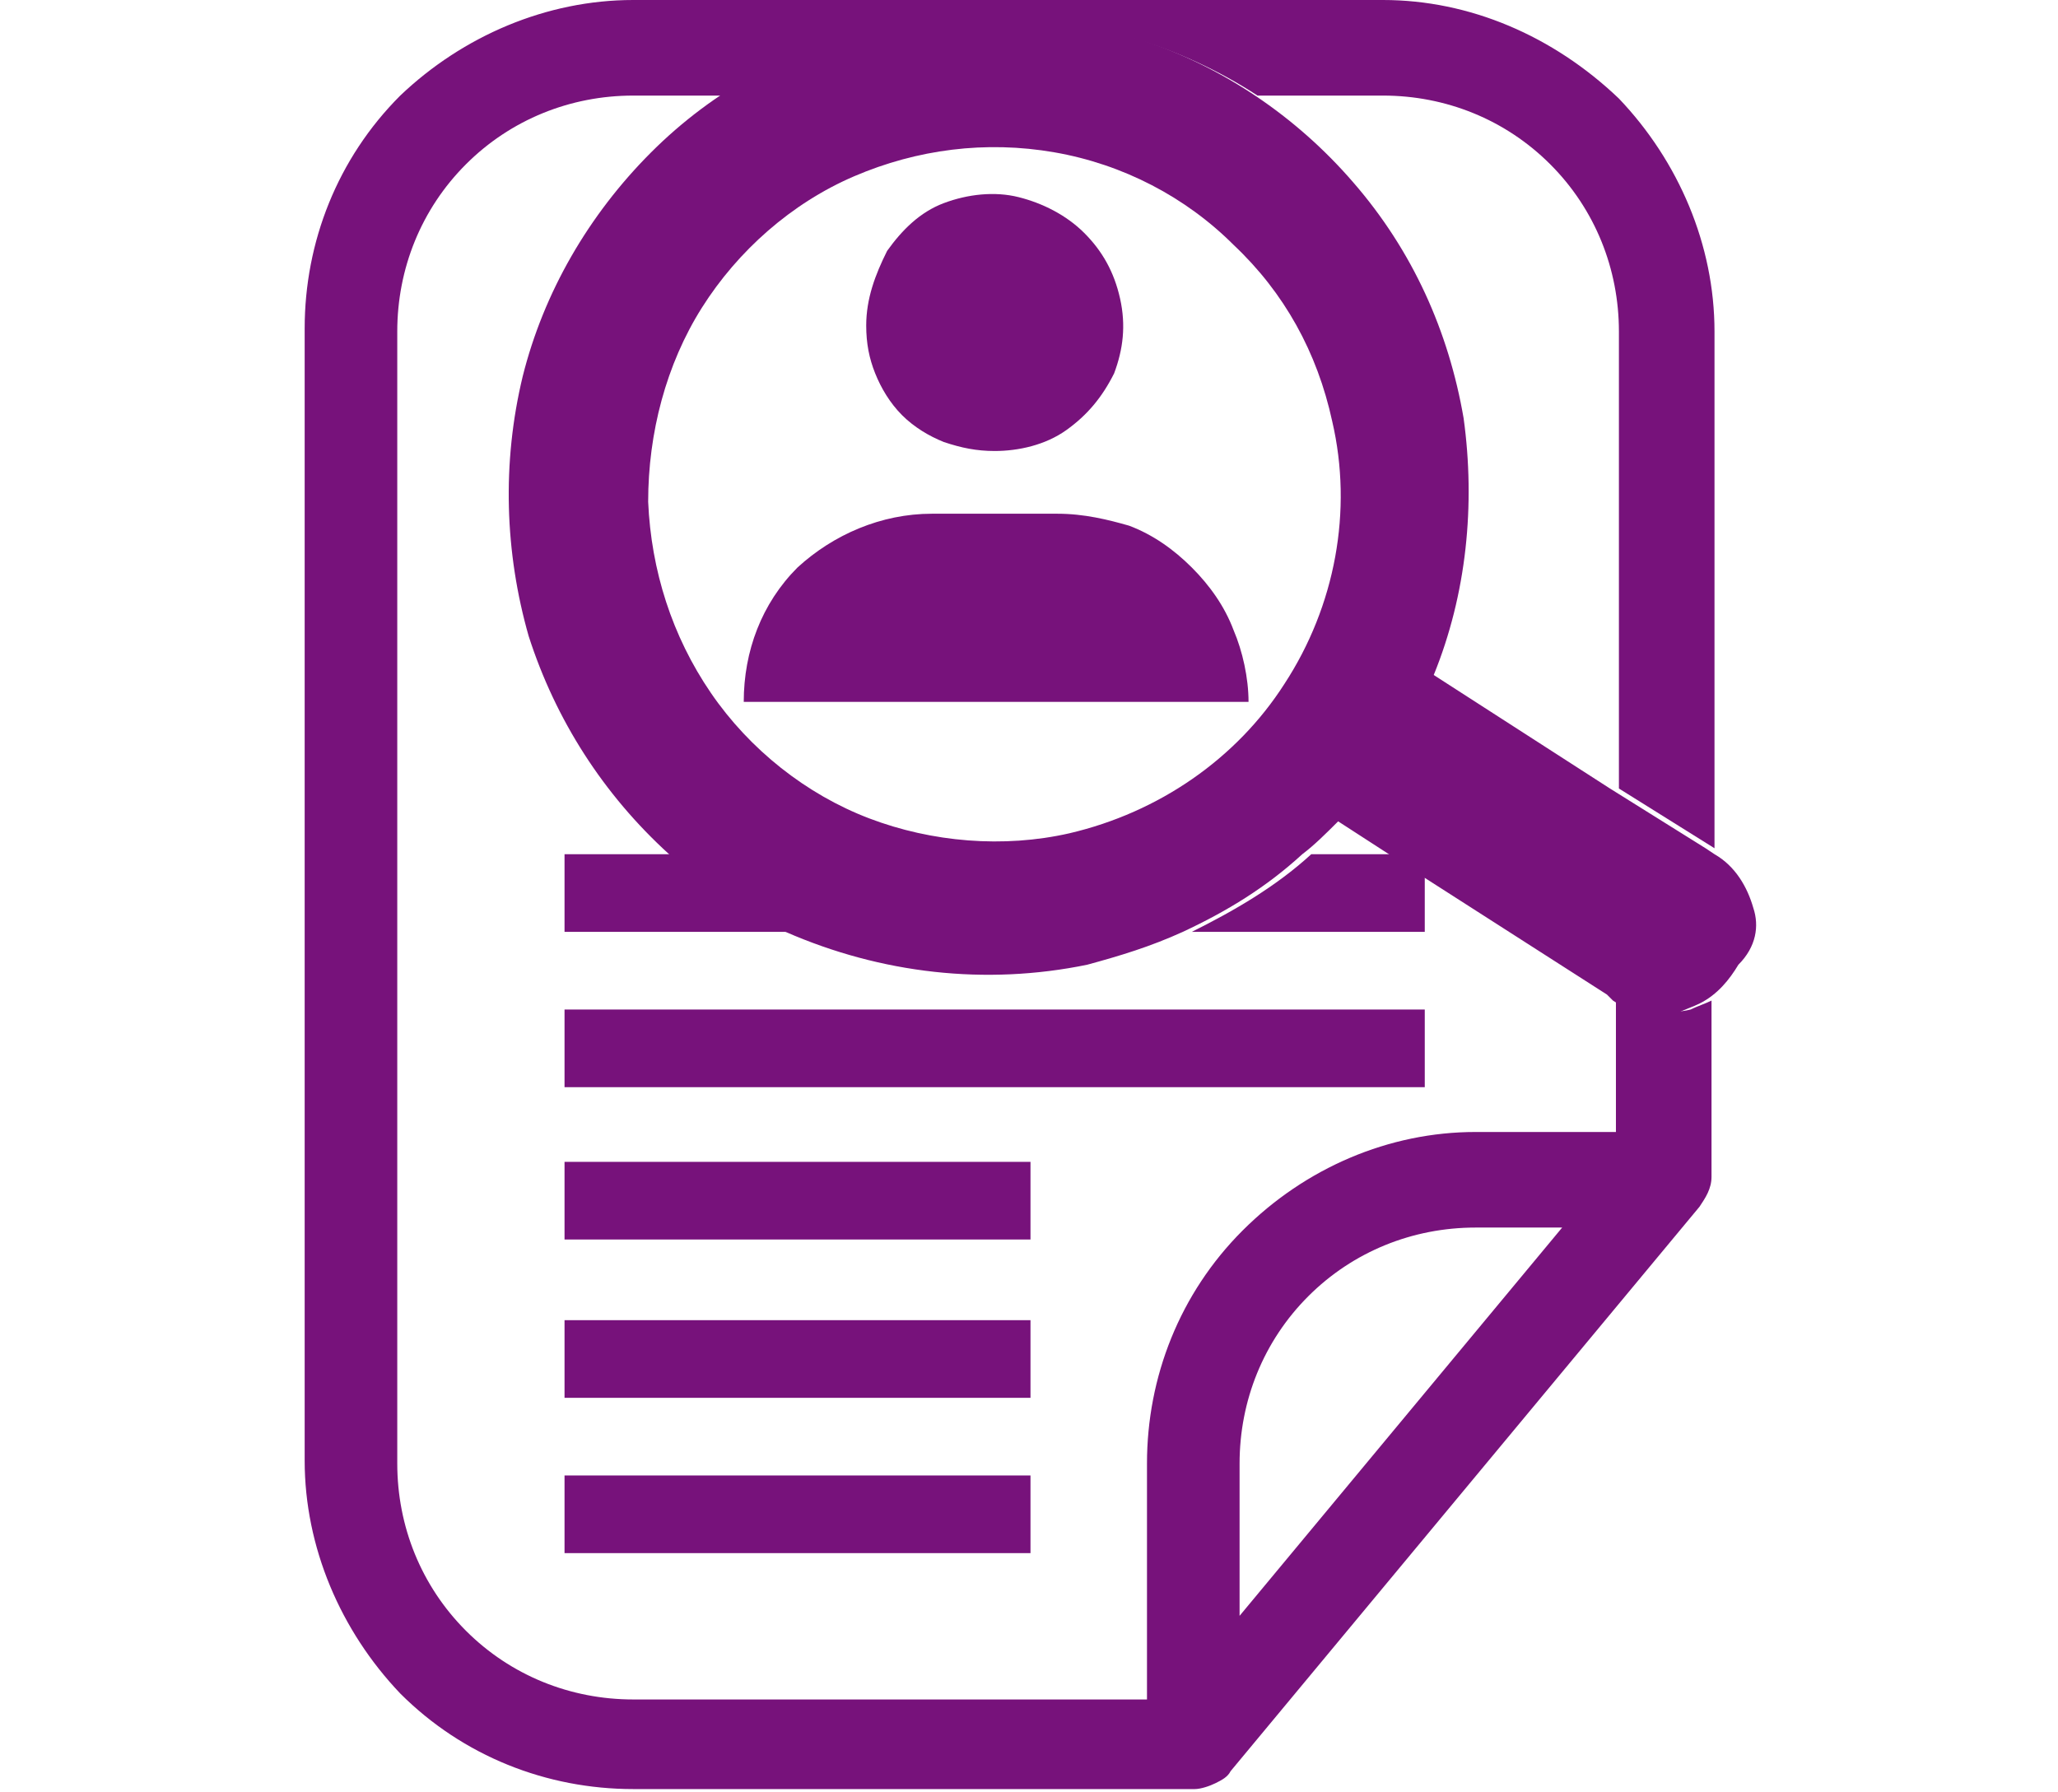
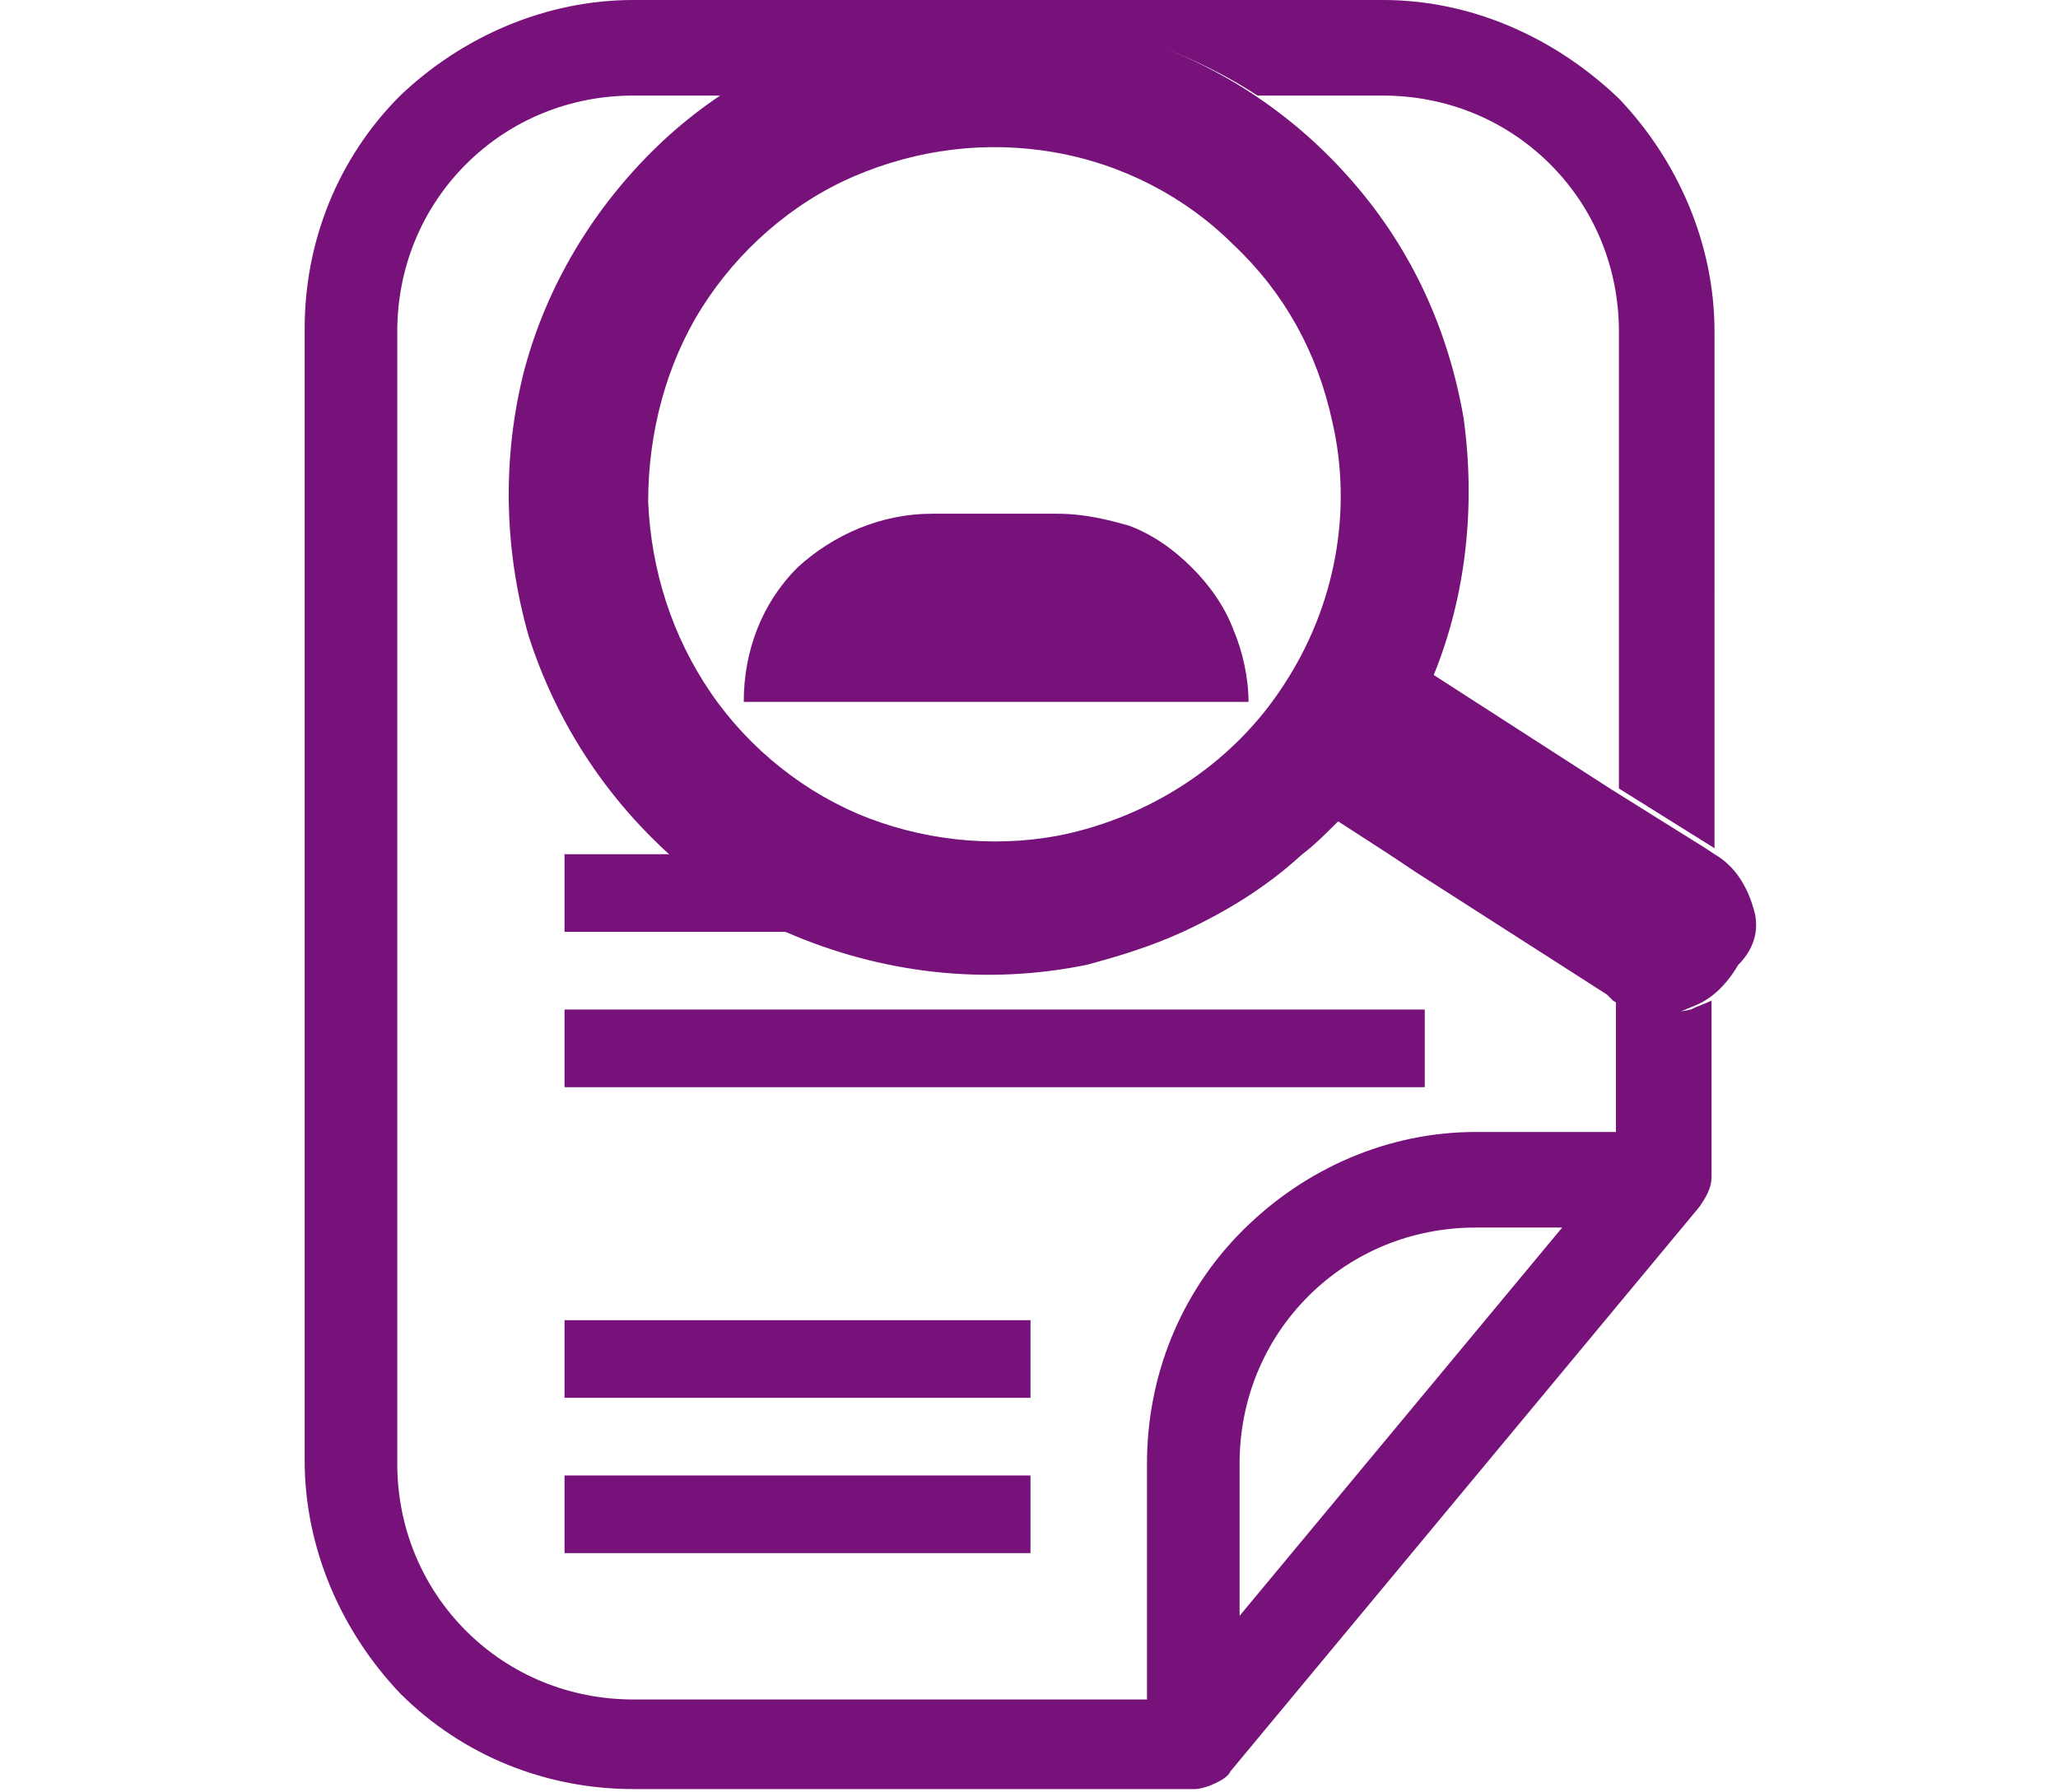
<svg xmlns="http://www.w3.org/2000/svg" version="1.1" id="Camada_1" x="0px" y="0px" viewBox="0 0 68.9 60" style="enable-background:new 0 0 68.9 60;" xml:space="preserve">
  <style type="text/css">
	.st0{fill:#77127B;}
</style>
  <g>
    <path class="st0" d="M54.3,33.5l-0.2-0.2v4.6h-4.7c-2.9,0-5.7,1.2-7.8,3.3c-2.1,2.1-3.2,4.9-3.2,7.8v7.9H21.2   c-2.1,0-4.1-0.8-5.6-2.3c-1.5-1.5-2.3-3.5-2.3-5.6V11.1c0-2.1,0.8-4.1,2.3-5.6c1.5-1.5,3.5-2.3,5.6-2.3h3.3   c2.6-1.7,5.7-2.6,8.8-2.6c3.1,0,6.2,0.9,8.8,2.6h4.2c2.1,0,4.1,0.8,5.6,2.3c1.5,1.5,2.3,3.5,2.3,5.6v15.3l3.2,2V11.1   c0-2.9-1.2-5.7-3.2-7.8C52,1.2,49.2,0,46.3,0H21.2c-2.9,0-5.7,1.2-7.8,3.2c-2.1,2.1-3.2,4.9-3.2,7.8v37.9c0,2.9,1.2,5.7,3.2,7.8   c2.1,2.1,4.9,3.2,7.8,3.2H40c0.2,0,0.5-0.1,0.7-0.2c0.2-0.1,0.4-0.2,0.5-0.4l15.7-18.9c0.2-0.3,0.4-0.6,0.4-1v-5.9   c-0.2,0.1-0.5,0.2-0.7,0.3c-0.4,0.1-0.8,0.1-1.1,0C55,33.8,54.6,33.7,54.3,33.5z M41.5,54.1v-5.1c0-2.1,0.8-4.1,2.3-5.6   c1.5-1.5,3.5-2.3,5.6-2.3h2.9L41.5,54.1z" />
    <path class="st0" d="M18.9,31.2h7.7c-1.4-0.7-2.8-1.5-4-2.6h-3.7V31.2z" />
    <path class="st0" d="M47.7,33.8H18.9v2.6h28.8V33.8z" />
    <path class="st0" d="M34.6,49.4H18.9V52h15.6V49.4z" />
-     <path class="st0" d="M34.6,38.9H18.9v2.6h15.6V38.9z" />
-     <path class="st0" d="M47.6,29.2l-0.9-0.6h-2.8c-1.2,1.1-2.6,1.9-4,2.6h7.8V29.2z" />
    <path class="st0" d="M34.6,44.2H18.9v2.6h15.6V44.2z" />
    <path class="st0" d="M35.4,17.2h-4.2c-1.7,0-3.3,0.7-4.5,1.8c-1.2,1.2-1.8,2.8-1.8,4.5h16.9c0-0.8-0.2-1.7-0.5-2.4   c-0.3-0.8-0.8-1.5-1.4-2.1c-0.6-0.6-1.3-1.1-2.1-1.4C37.1,17.4,36.3,17.2,35.4,17.2z" />
-     <path class="st0" d="M33.3,15.1c0.8,0,1.7-0.2,2.4-0.7c0.7-0.5,1.2-1.1,1.6-1.9c0.3-0.8,0.4-1.6,0.2-2.5s-0.6-1.6-1.2-2.2   c-0.6-0.6-1.4-1-2.2-1.2c-0.8-0.2-1.7-0.1-2.5,0.2c-0.8,0.3-1.4,0.9-1.9,1.6C29.3,9.2,29,10,29,10.9c0,0.6,0.1,1.1,0.3,1.6   c0.2,0.5,0.5,1,0.9,1.4c0.4,0.4,0.9,0.7,1.4,0.9C32.2,15,32.7,15.1,33.3,15.1z" />
    <path class="st0" d="M58.7,30.4c-0.2-0.7-0.6-1.4-1.3-1.8l-0.3-0.2l-3.2-2l-5.9-3.8c1.1-2.7,1.4-5.7,1-8.6   c-0.5-2.9-1.7-5.6-3.7-7.9c-1.9-2.2-4.4-3.9-7.2-4.8c-2.8-0.9-5.8-1-8.7-0.4c-2.9,0.7-5.5,2.1-7.6,4.2c-2.1,2.1-3.6,4.7-4.3,7.5   c-0.7,2.9-0.6,5.9,0.2,8.7c0.9,2.8,2.5,5.3,4.7,7.3c1.2,1,2.5,1.9,3.9,2.6c3.2,1.4,6.7,1.8,10.1,1.1c1.1-0.3,2.1-0.6,3.2-1.1   c1.5-0.7,2.8-1.5,4-2.6c0.4-0.3,0.8-0.7,1.2-1.1l1.7,1.1l0.9,0.6l6.4,4.1l0.2,0.2c0.3,0.2,0.7,0.4,1.1,0.4c0.4,0.1,0.8,0.1,1.1,0   c0.2-0.1,0.5-0.2,0.7-0.3c0.6-0.3,1-0.8,1.3-1.3C58.8,31.7,58.9,31,58.7,30.4z M35.8,27.9c-2.2,0.5-4.6,0.3-6.7-0.5   c-2.1-0.8-4-2.3-5.3-4.2c-1.3-1.9-2-4.1-2.1-6.4c0-2.3,0.6-4.6,1.8-6.5c1.2-1.9,3-3.5,5.1-4.4C30.7,5,33,4.7,35.3,5.1   c2.3,0.4,4.4,1.5,6,3.1c1.7,1.6,2.8,3.6,3.3,5.9c0.7,3,0.1,6.2-1.6,8.8C41.4,25.4,38.8,27.2,35.8,27.9z" />
  </g>
</svg>